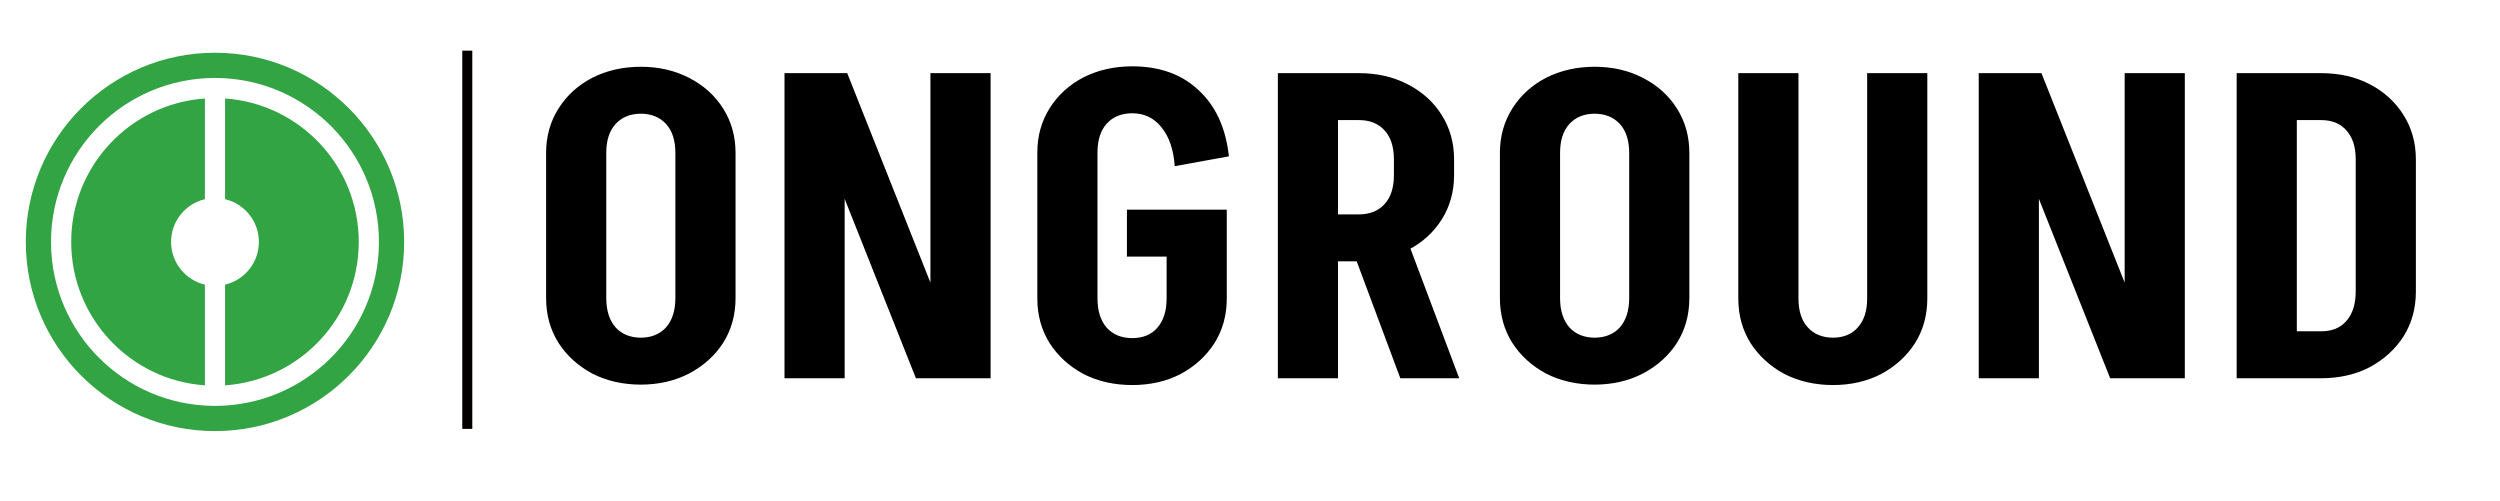
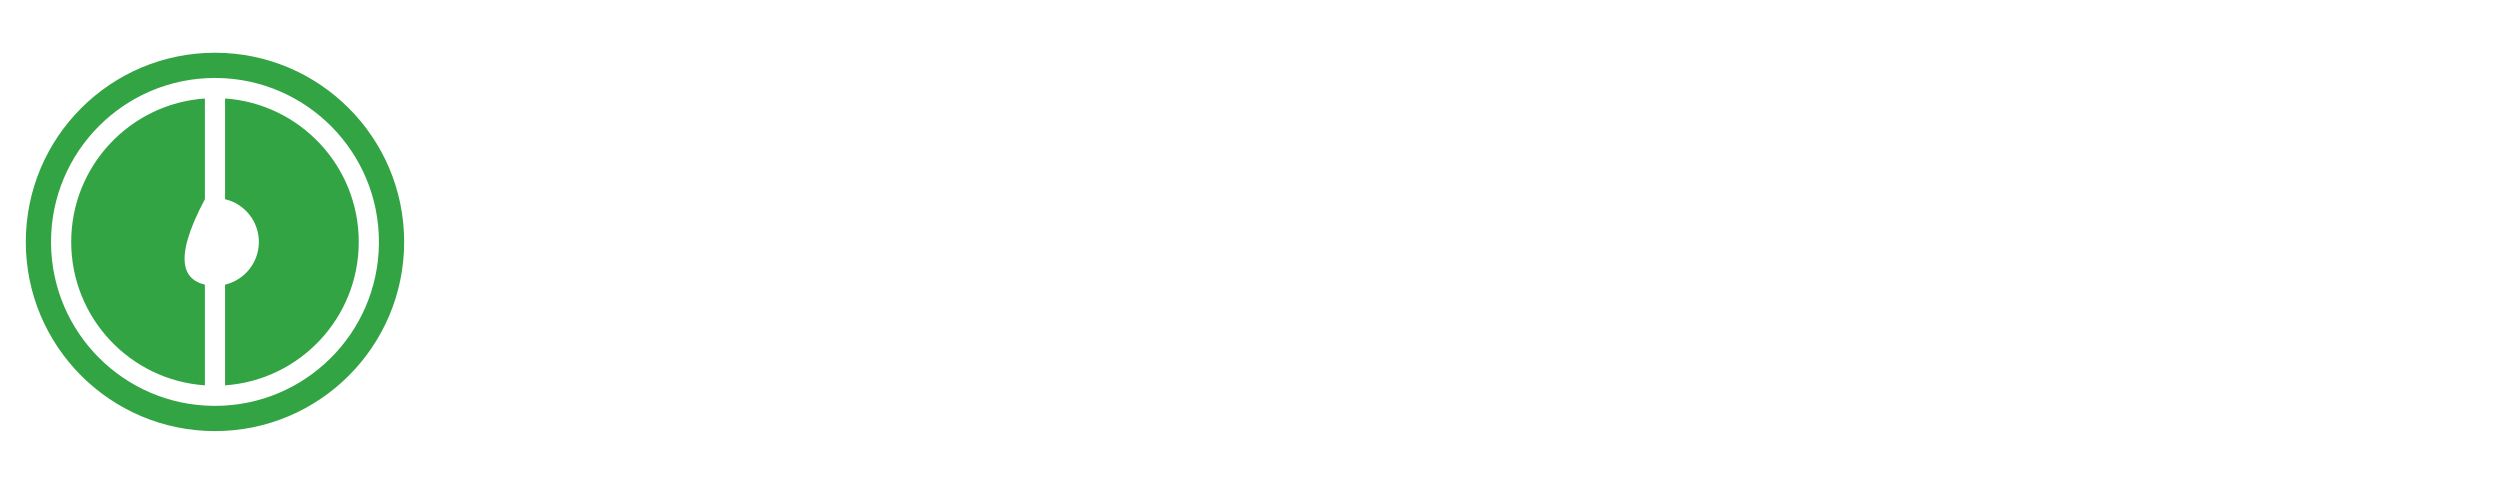
<svg xmlns="http://www.w3.org/2000/svg" width="2320" height="465" viewBox="0 0 2320 465" fill="none">
-   <path d="M199.5 48.94C296.459 48.94 375.06 127.54 375.06 224.499C375.06 321.458 296.458 400.06 199.5 400.06C102.541 400.059 23.94 321.458 23.94 224.499C23.94 127.54 102.541 48.94 199.5 48.94ZM199.5 72.347C115.469 72.347 47.348 140.468 47.348 224.499L47.361 226.465C48.406 308.935 115.063 375.594 197.534 376.639L199.5 376.65C282.875 376.65 350.587 309.589 351.64 226.465L351.652 224.499C351.652 141.124 284.591 73.412 201.466 72.359L199.5 72.347ZM190.137 184.853C172.156 189.083 158.77 205.228 158.77 224.5C158.77 243.772 172.156 259.917 190.137 264.147V357.597C120.817 352.791 66.075 295.04 66.075 224.499C66.075 153.958 120.817 96.204 190.137 91.398V184.853ZM208.864 91.398C278.183 96.204 332.925 153.958 332.925 224.499C332.925 295.039 278.183 352.791 208.864 357.597V264.146C226.845 259.916 240.23 243.772 240.23 224.5C240.23 205.228 226.844 189.084 208.864 184.854V91.398Z" fill="#33A444" />
-   <path d="M626.757 276.954V141.532H682.589V276.954H626.757ZM506.778 276.954V141.532H562.61V276.954H506.778ZM682.589 141.928H626.757C626.757 130.313 623.853 121.338 618.046 115.002C612.238 108.667 604.319 105.499 594.287 105.499V61.943C611.182 61.943 626.229 65.374 639.428 72.238C652.891 79.101 663.45 88.605 671.105 100.748C678.761 112.891 682.589 126.618 682.589 141.928ZM506.778 141.928C506.778 126.618 510.606 112.891 518.261 100.748C525.917 88.605 536.344 79.101 549.543 72.238C563.006 65.374 578.185 61.943 595.079 61.943V105.499C585.048 105.499 577.129 108.667 571.321 115.002C565.514 121.338 562.61 130.313 562.61 141.928H506.778ZM682.589 276.558C682.589 292.133 678.761 305.992 671.105 318.135C663.45 330.014 652.891 339.517 639.428 346.644C626.229 353.508 611.182 356.94 594.287 356.94V313.383C604.319 313.383 612.238 310.215 618.046 303.88C623.853 297.28 626.757 288.173 626.757 276.558H682.589ZM506.778 276.558H562.61C562.61 288.173 565.514 297.28 571.321 303.88C577.129 310.215 585.048 313.383 595.079 313.383V356.94C578.185 356.94 563.006 353.508 549.543 346.644C536.344 339.517 525.917 330.014 518.261 318.135C510.606 305.992 506.778 292.133 506.778 276.558ZM849.969 351L737.514 67.882H786.218L898.673 351H849.969ZM728.011 351V67.882H783.842V351H728.011ZM863.432 351V67.882H919.264V351H863.432ZM1045.79 238.149V194.592H1138.45V238.149H1045.79ZM1082.62 277.35V195.78H1138.45V277.35H1082.62ZM962.638 277.35V141.532H1018.47V277.35H962.638ZM962.638 141.532C962.638 126.222 966.465 112.495 974.121 100.352C981.776 88.209 992.203 78.705 1005.4 71.842C1018.87 64.978 1034.04 61.547 1050.94 61.547V105.103C1040.91 105.103 1032.99 108.271 1027.18 114.606C1021.37 120.942 1018.47 129.917 1018.47 141.532H962.638ZM962.638 276.954H1018.47C1018.47 288.569 1021.37 297.676 1027.18 304.276C1032.99 310.611 1040.91 313.779 1050.94 313.779V357.336C1034.04 357.336 1018.87 353.904 1005.4 347.04C992.203 339.913 981.776 330.41 974.121 318.531C966.465 306.387 962.638 292.529 962.638 276.954ZM1090.14 154.203C1089.08 138.893 1084.99 126.882 1077.86 118.17C1071 109.459 1061.89 105.103 1050.54 105.103V61.547C1076.15 61.547 1096.74 68.938 1112.31 83.721C1128.15 98.24 1137.52 118.698 1140.43 145.096L1090.14 154.203ZM1138.45 276.954C1138.45 292.529 1134.62 306.387 1126.96 318.531C1119.31 330.41 1108.88 339.913 1095.68 347.04C1082.48 353.904 1067.44 357.336 1050.54 357.336V313.779C1060.57 313.779 1068.36 310.611 1073.9 304.276C1079.71 297.676 1082.62 288.569 1082.62 276.954H1138.45ZM1299.49 351L1250 218.35H1304.24L1354.14 351H1299.49ZM1234.95 242.504V198.948H1261.48V242.504H1234.95ZM1234.95 111.439V67.882H1261.48V111.439H1234.95ZM1293.55 162.915V147.472H1349.38V162.915H1293.55ZM1349.38 147.868H1293.55C1293.55 136.253 1290.65 127.277 1284.84 120.942C1279.03 114.606 1271.12 111.439 1261.08 111.439V67.882C1277.98 67.882 1293.03 71.314 1306.22 78.177C1319.69 85.041 1330.25 94.544 1337.9 106.687C1345.56 118.83 1349.38 132.557 1349.38 147.868ZM1349.38 162.519C1349.38 177.83 1345.56 191.556 1337.9 203.7C1330.25 215.843 1319.69 225.346 1306.22 232.209C1293.03 239.073 1277.98 242.504 1261.08 242.504V198.948C1271.12 198.948 1279.03 195.78 1284.84 189.445C1290.65 183.109 1293.55 174.134 1293.55 162.519H1349.38ZM1185.85 351V67.882H1241.68V351H1185.85ZM1511.89 276.954V141.532H1567.72V276.954H1511.89ZM1391.91 276.954V141.532H1447.74V276.954H1391.91ZM1567.72 141.928H1511.89C1511.89 130.313 1508.98 121.338 1503.18 115.002C1497.37 108.667 1489.45 105.499 1479.42 105.499V61.943C1496.31 61.943 1511.36 65.374 1524.56 72.238C1538.02 79.101 1548.58 88.605 1556.24 100.748C1563.89 112.891 1567.72 126.618 1567.72 141.928ZM1391.91 141.928C1391.91 126.618 1395.74 112.891 1403.39 100.748C1411.05 88.605 1421.47 79.101 1434.67 72.238C1448.14 65.374 1463.31 61.943 1480.21 61.943V105.499C1470.18 105.499 1462.26 108.667 1456.45 115.002C1450.64 121.338 1447.74 130.313 1447.74 141.928H1391.91ZM1567.72 276.558C1567.72 292.133 1563.89 305.992 1556.24 318.135C1548.58 330.014 1538.02 339.517 1524.56 346.644C1511.36 353.508 1496.31 356.94 1479.42 356.94V313.383C1489.45 313.383 1497.37 310.215 1503.18 303.88C1508.98 297.28 1511.89 288.173 1511.89 276.558H1567.72ZM1391.91 276.558H1447.74C1447.74 288.173 1450.64 297.28 1456.45 303.88C1462.26 310.215 1470.18 313.383 1480.21 313.383V356.94C1463.31 356.94 1448.14 353.508 1434.67 346.644C1421.47 339.517 1411.05 330.014 1403.39 318.135C1395.74 305.992 1391.91 292.133 1391.91 276.558ZM1732.72 277.35V67.882H1788.55V277.35H1732.72ZM1613.14 277.35V67.882H1668.97V277.35H1613.14ZM1788.55 276.954C1788.55 292.529 1784.73 306.387 1777.07 318.531C1769.42 330.41 1758.99 339.913 1745.79 347.04C1732.59 353.904 1717.54 357.336 1700.65 357.336V313.383C1710.68 313.383 1718.47 310.215 1724.01 303.88C1729.82 297.544 1732.72 288.569 1732.72 276.954H1788.55ZM1613.14 276.954H1668.97C1668.97 288.569 1671.88 297.544 1677.68 303.88C1683.49 310.215 1691.41 313.383 1701.44 313.383V357.336C1684.55 357.336 1669.37 353.904 1655.91 347.04C1642.71 339.913 1632.28 330.41 1624.62 318.531C1616.97 306.387 1613.14 292.529 1613.14 276.954ZM1958.22 351L1845.76 67.882H1894.47L2006.92 351H1958.22ZM1836.26 351V67.882H1892.09V351H1836.26ZM1971.68 351V67.882H2027.51V351H1971.68ZM2186.1 271.41V147.868H2241.93V271.41H2186.1ZM2122.74 351V307.443H2154.02V351H2122.74ZM2122.74 111.439V67.882H2154.02V111.439H2122.74ZM2122.74 111.439V67.882H2154.02V111.439H2122.74ZM2241.93 147.868H2186.1C2186.1 136.253 2183.19 127.277 2177.38 120.942C2171.84 114.606 2164.05 111.439 2154.02 111.439V67.882C2170.92 67.882 2185.96 71.314 2199.16 78.177C2212.36 85.041 2222.79 94.544 2230.44 106.687C2238.1 118.83 2241.93 132.557 2241.93 147.868ZM2241.93 270.618C2241.93 286.193 2238.1 300.052 2230.44 312.195C2222.79 324.074 2212.36 333.577 2199.16 340.705C2185.96 347.568 2170.92 351 2154.02 351V307.443C2164.05 307.443 2171.84 304.276 2177.38 297.94C2183.19 291.341 2186.1 282.233 2186.1 270.618H2241.93ZM2075.62 351V67.882H2131.45V351H2075.62Z" fill="black" />
-   <line x1="433.649" y1="47" x2="433.649" y2="398" stroke="#050000" stroke-width="9.298" />
+   <path d="M199.5 48.94C296.459 48.94 375.06 127.54 375.06 224.499C375.06 321.458 296.458 400.06 199.5 400.06C102.541 400.059 23.94 321.458 23.94 224.499C23.94 127.54 102.541 48.94 199.5 48.94ZM199.5 72.347C115.469 72.347 47.348 140.468 47.348 224.499L47.361 226.465C48.406 308.935 115.063 375.594 197.534 376.639L199.5 376.65C282.875 376.65 350.587 309.589 351.64 226.465L351.652 224.499C351.652 141.124 284.591 73.412 201.466 72.359L199.5 72.347ZM190.137 184.853C158.77 243.772 172.156 259.917 190.137 264.147V357.597C120.817 352.791 66.075 295.04 66.075 224.499C66.075 153.958 120.817 96.204 190.137 91.398V184.853ZM208.864 91.398C278.183 96.204 332.925 153.958 332.925 224.499C332.925 295.039 278.183 352.791 208.864 357.597V264.146C226.845 259.916 240.23 243.772 240.23 224.5C240.23 205.228 226.844 189.084 208.864 184.854V91.398Z" fill="#33A444" />
</svg>